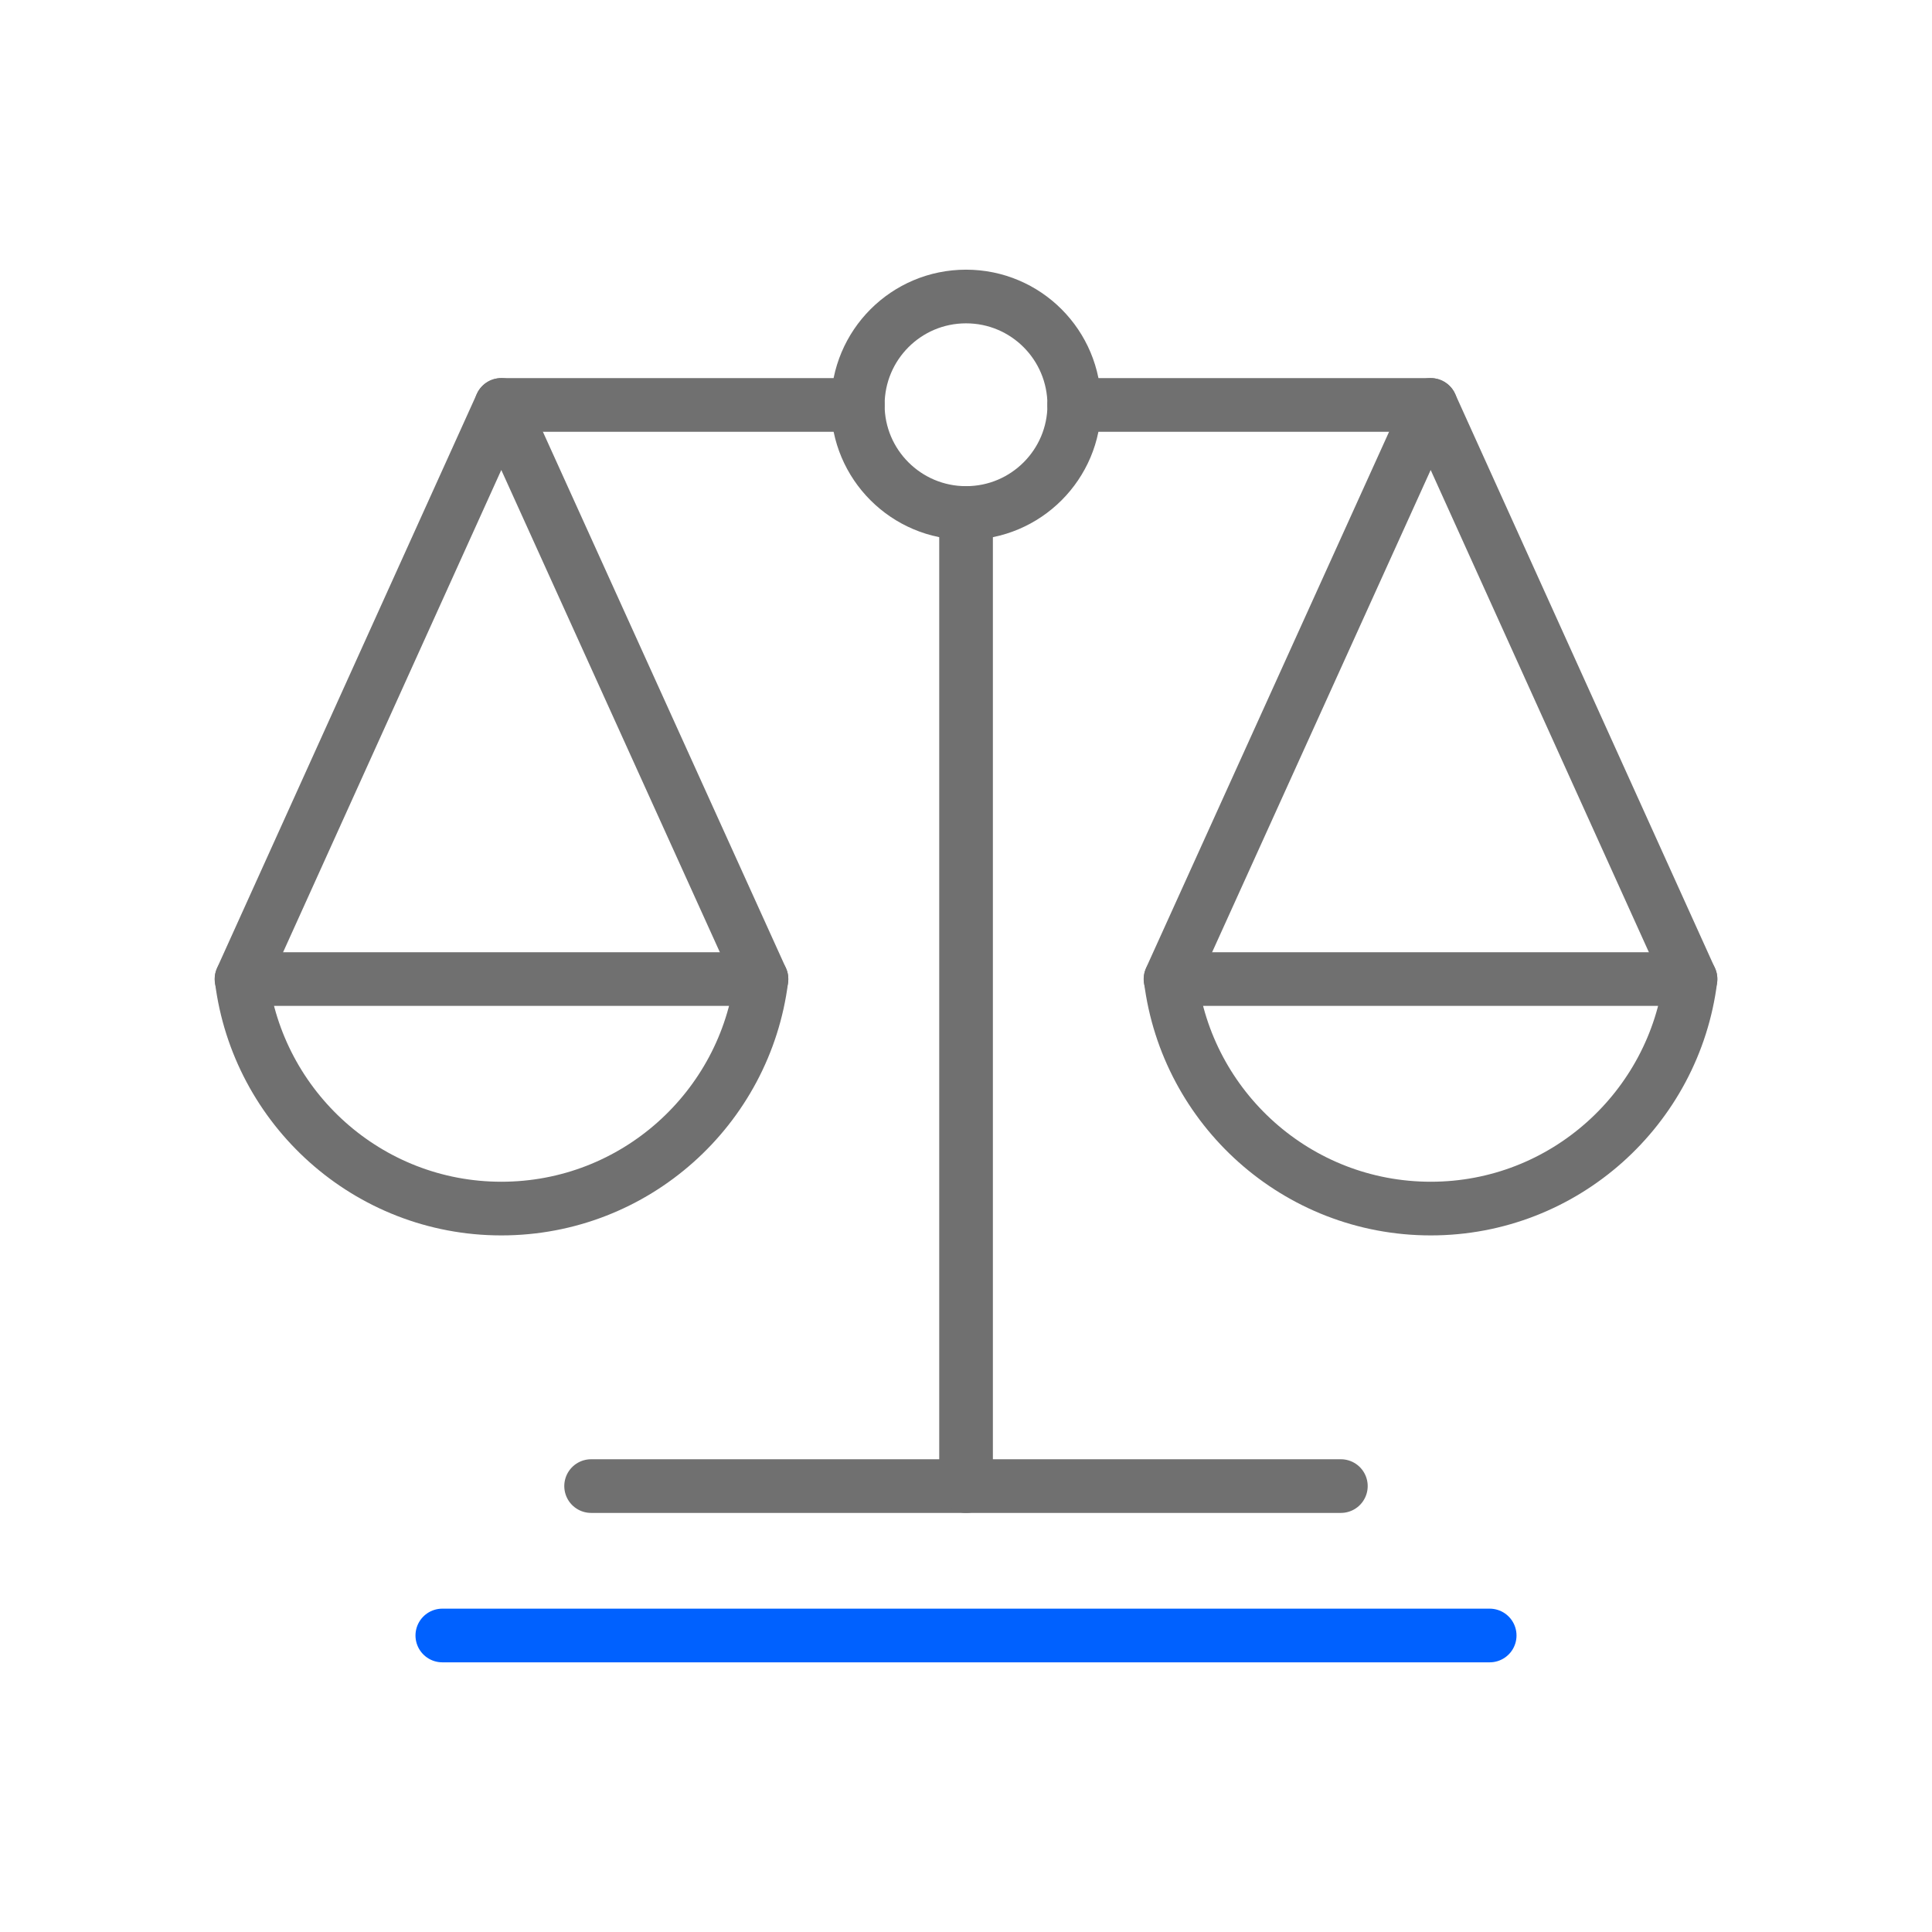
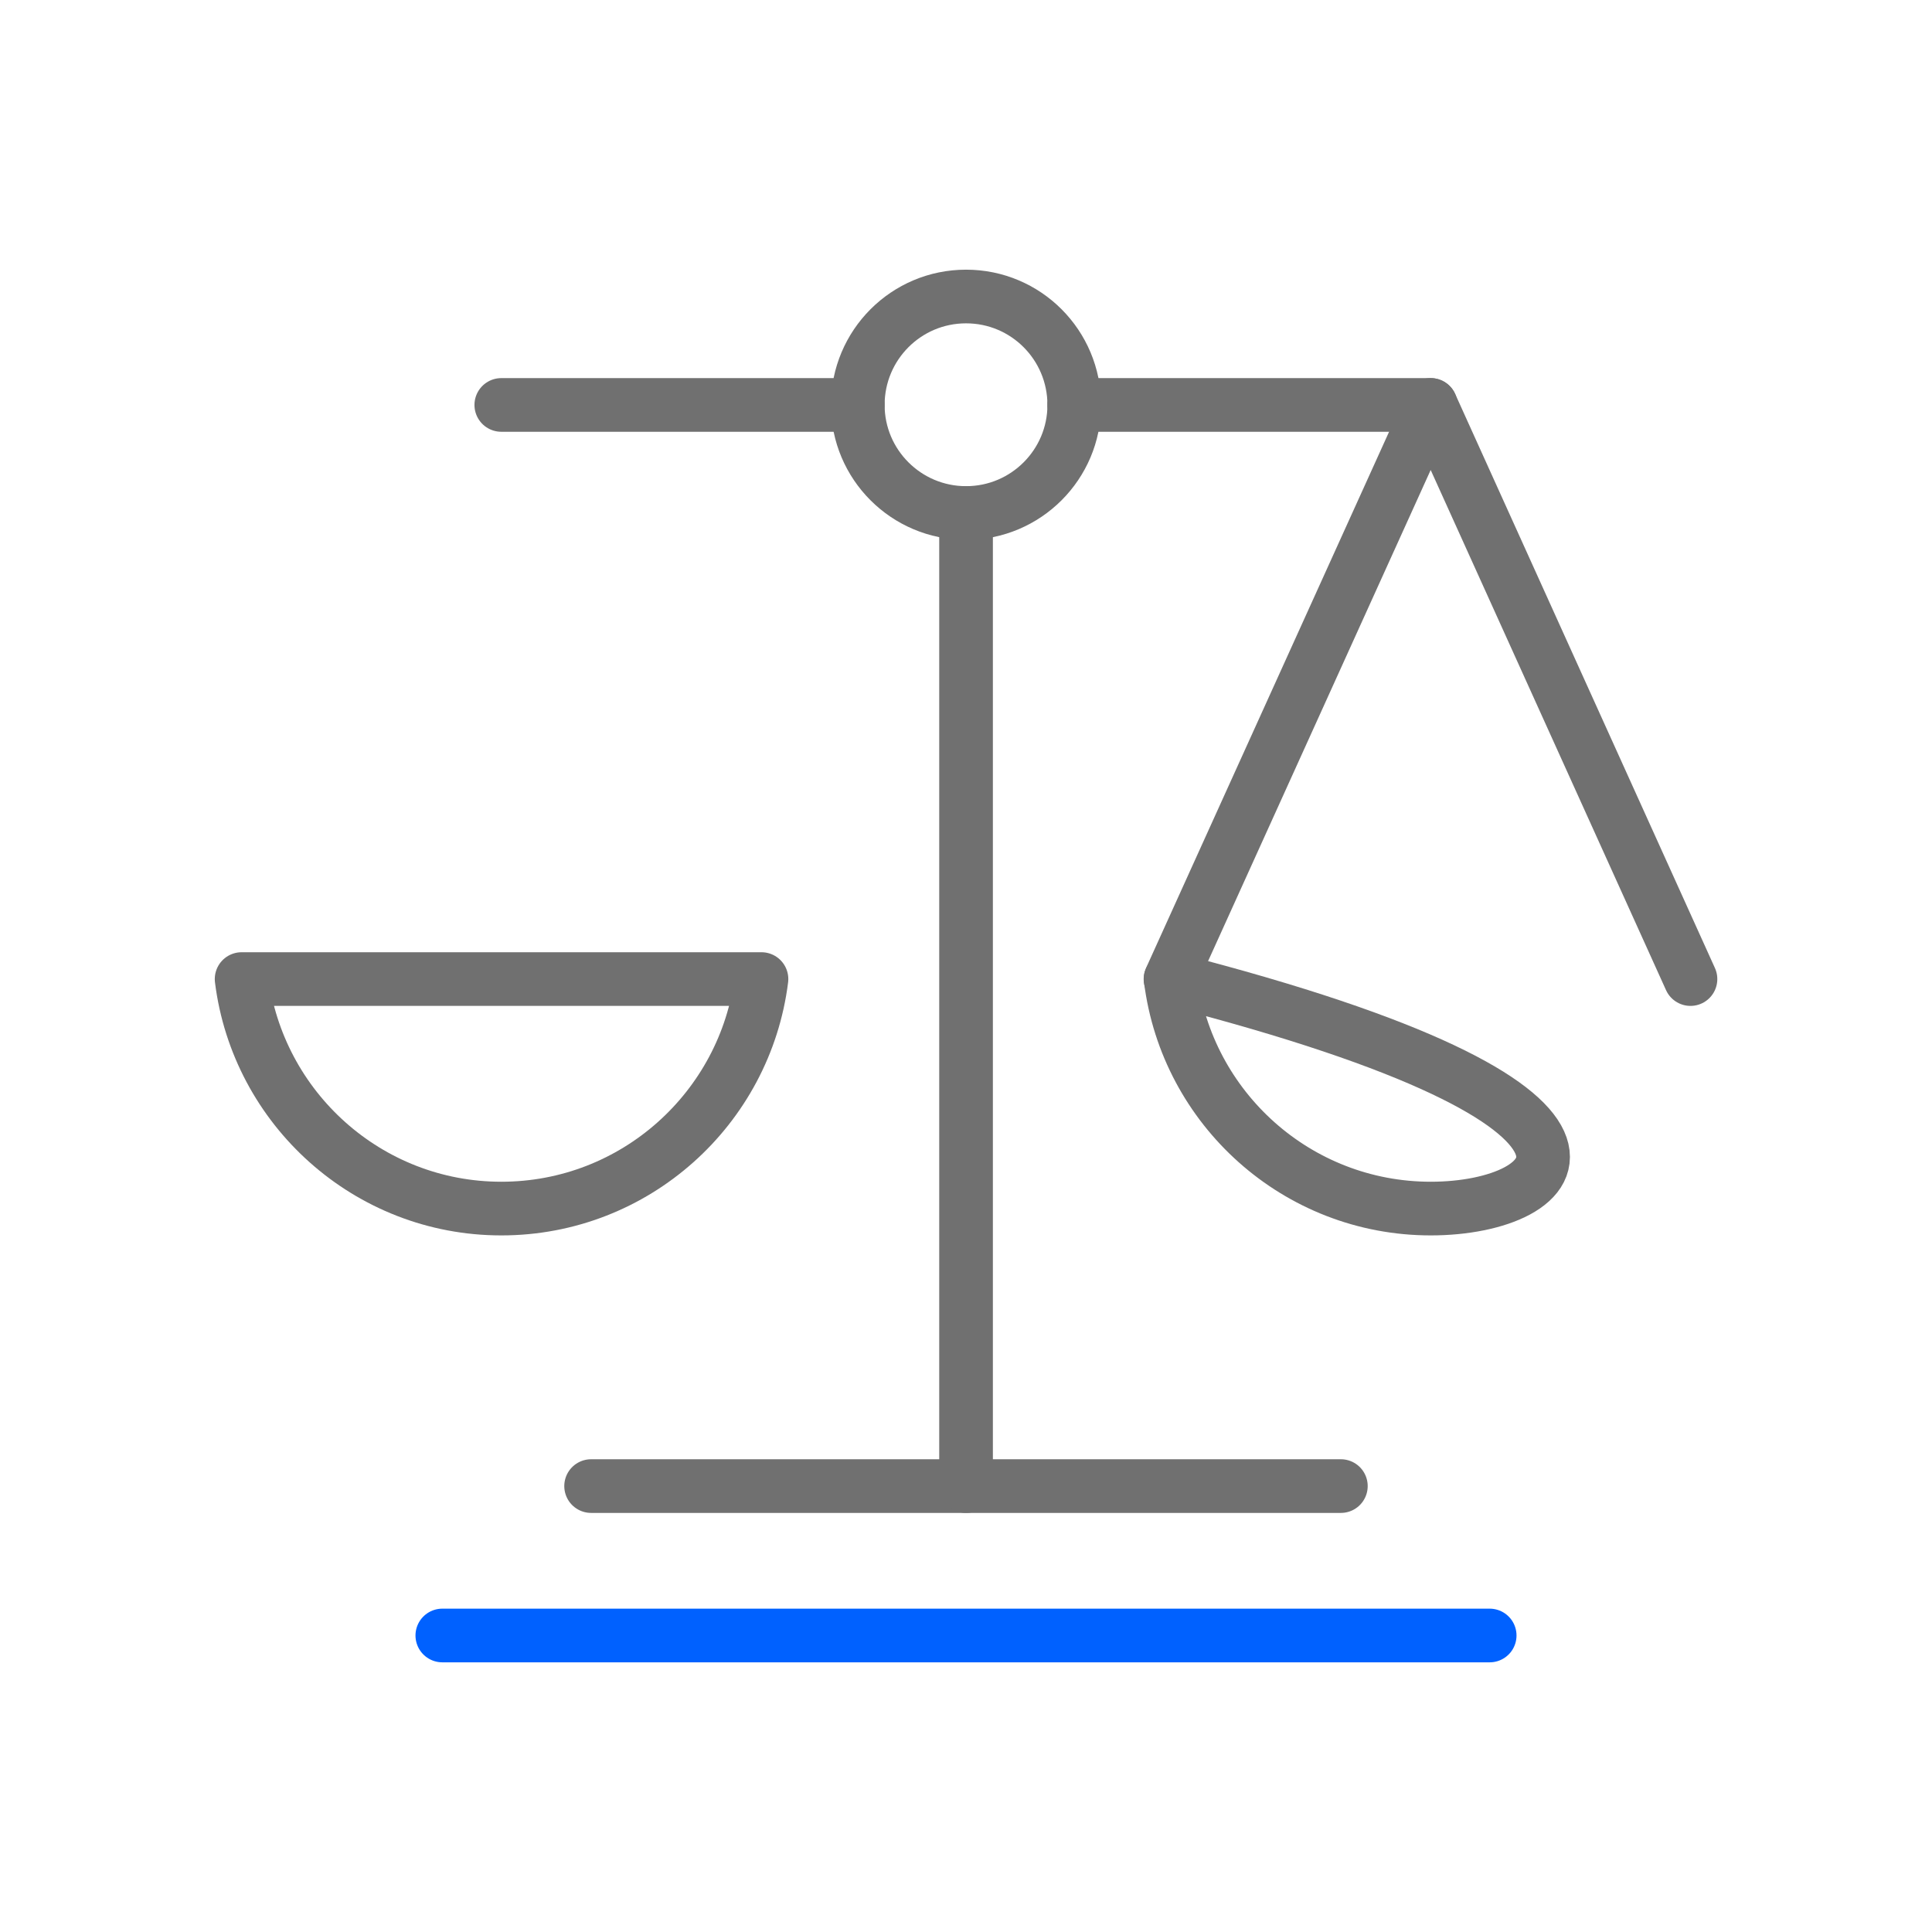
<svg xmlns="http://www.w3.org/2000/svg" width="72" height="72" viewBox="0 0 72 72" fill="none">
  <path d="M43.621 36.487L53.318 15.091L62.999 36.487" stroke="#707070" stroke-width="2" stroke-miterlimit="10" stroke-linecap="round" stroke-linejoin="round" />
  <path d="M55.516 60.95H16.484" stroke="#0061FF" stroke-width="2" stroke-miterlimit="10" stroke-linecap="round" />
  <path d="M49.97 55.382H22.029" stroke="#707070" stroke-width="2" stroke-miterlimit="10" stroke-linecap="round" stroke-linejoin="round" />
  <path d="M36.002 19.118V55.382" stroke="#707070" stroke-width="2" stroke-miterlimit="10" stroke-linecap="round" stroke-linejoin="round" />
  <path d="M53.317 15.091H40.033" stroke="#707070" stroke-width="2" stroke-miterlimit="10" stroke-linecap="round" stroke-linejoin="round" />
  <path d="M40.035 15.091C40.035 17.308 38.234 19.118 36.002 19.118C33.769 19.118 31.967 17.307 31.967 15.091C31.967 12.859 33.769 11.05 36.002 11.05C38.234 11.05 40.035 12.858 40.035 15.091Z" stroke="#707070" stroke-width="2" stroke-miterlimit="10" stroke-linecap="round" stroke-linejoin="round" />
  <path d="M31.967 15.091H18.682" stroke="#707070" stroke-width="2" stroke-miterlimit="10" stroke-linecap="round" stroke-linejoin="round" />
-   <path d="M53.322 45.04C48.335 45.04 44.229 41.3 43.627 36.487H63.001C62.399 41.3 58.294 45.04 53.322 45.04Z" stroke="#707070" stroke-width="2" stroke-miterlimit="10" stroke-linecap="round" stroke-linejoin="round" />
-   <path d="M9 36.487L18.681 15.091L28.378 36.487" stroke="#707070" stroke-width="2" stroke-miterlimit="10" stroke-linecap="round" stroke-linejoin="round" />
+   <path d="M53.322 45.04C48.335 45.04 44.229 41.3 43.627 36.487C62.399 41.3 58.294 45.04 53.322 45.04Z" stroke="#707070" stroke-width="2" stroke-miterlimit="10" stroke-linecap="round" stroke-linejoin="round" />
  <path d="M18.683 45.04C13.71 45.04 9.605 41.3 9.004 36.487H28.378C27.775 41.3 23.67 45.04 18.683 45.04Z" stroke="#707070" stroke-width="2" stroke-miterlimit="10" stroke-linecap="round" stroke-linejoin="round" />
</svg>